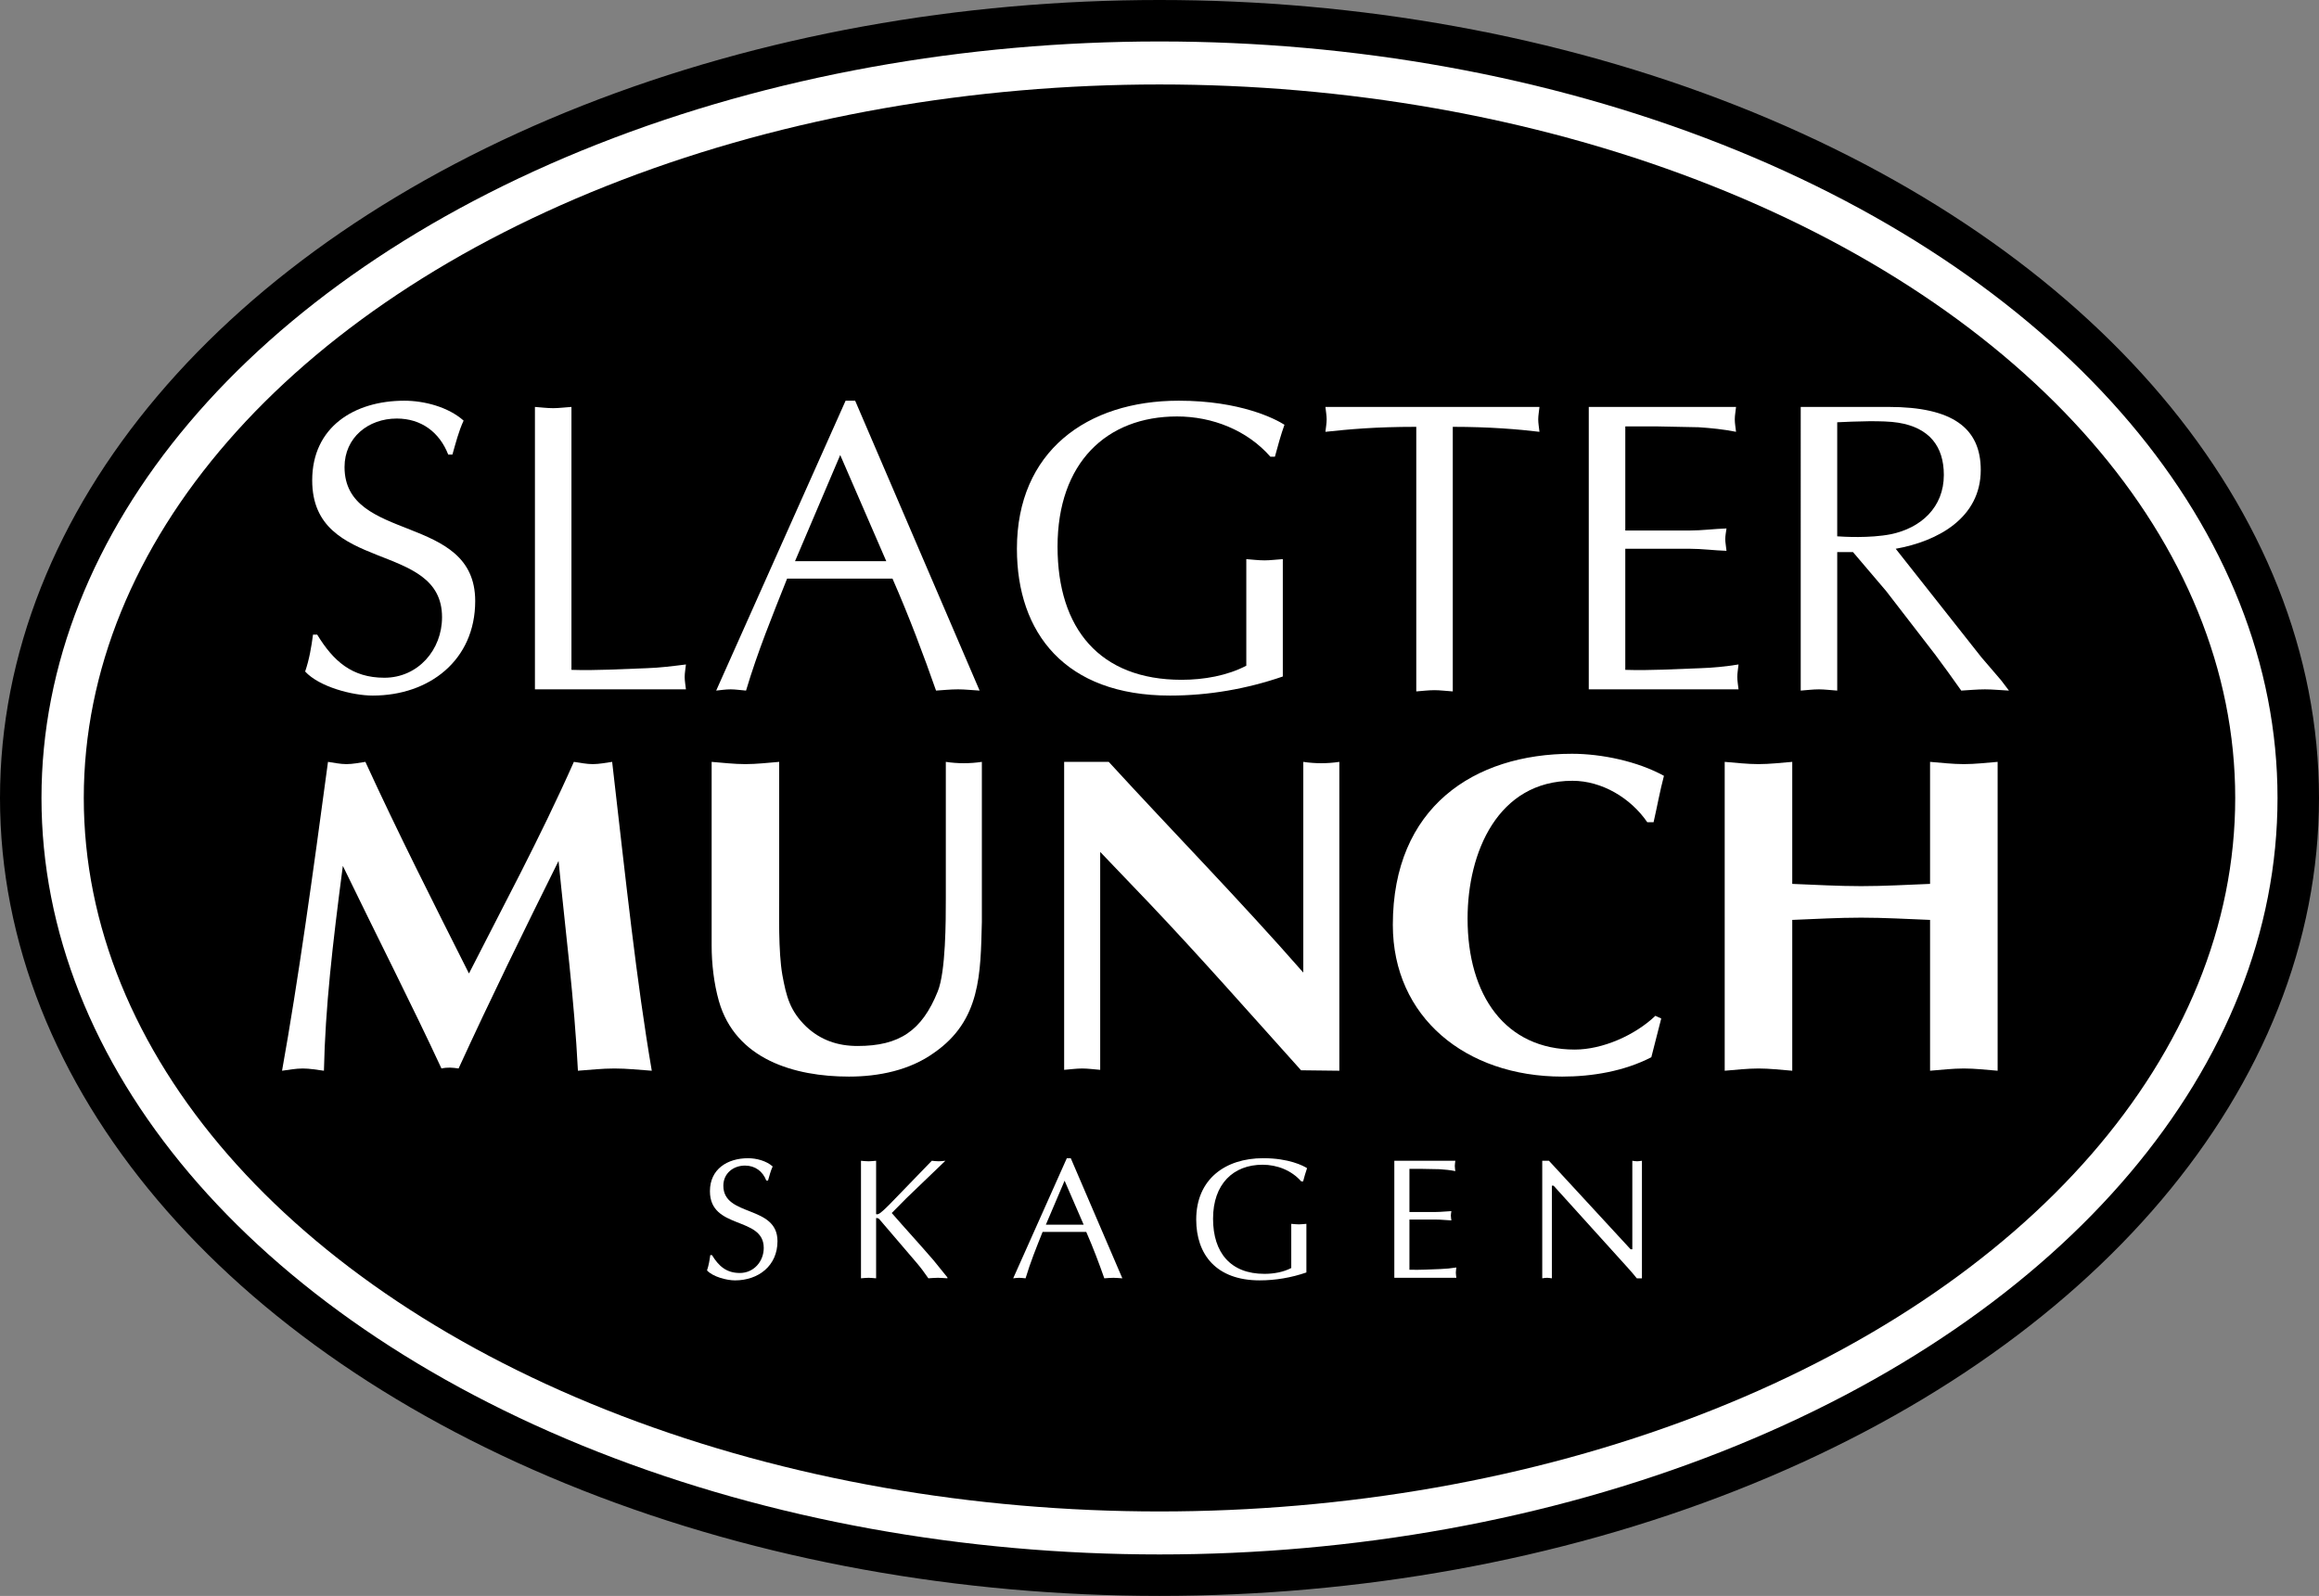
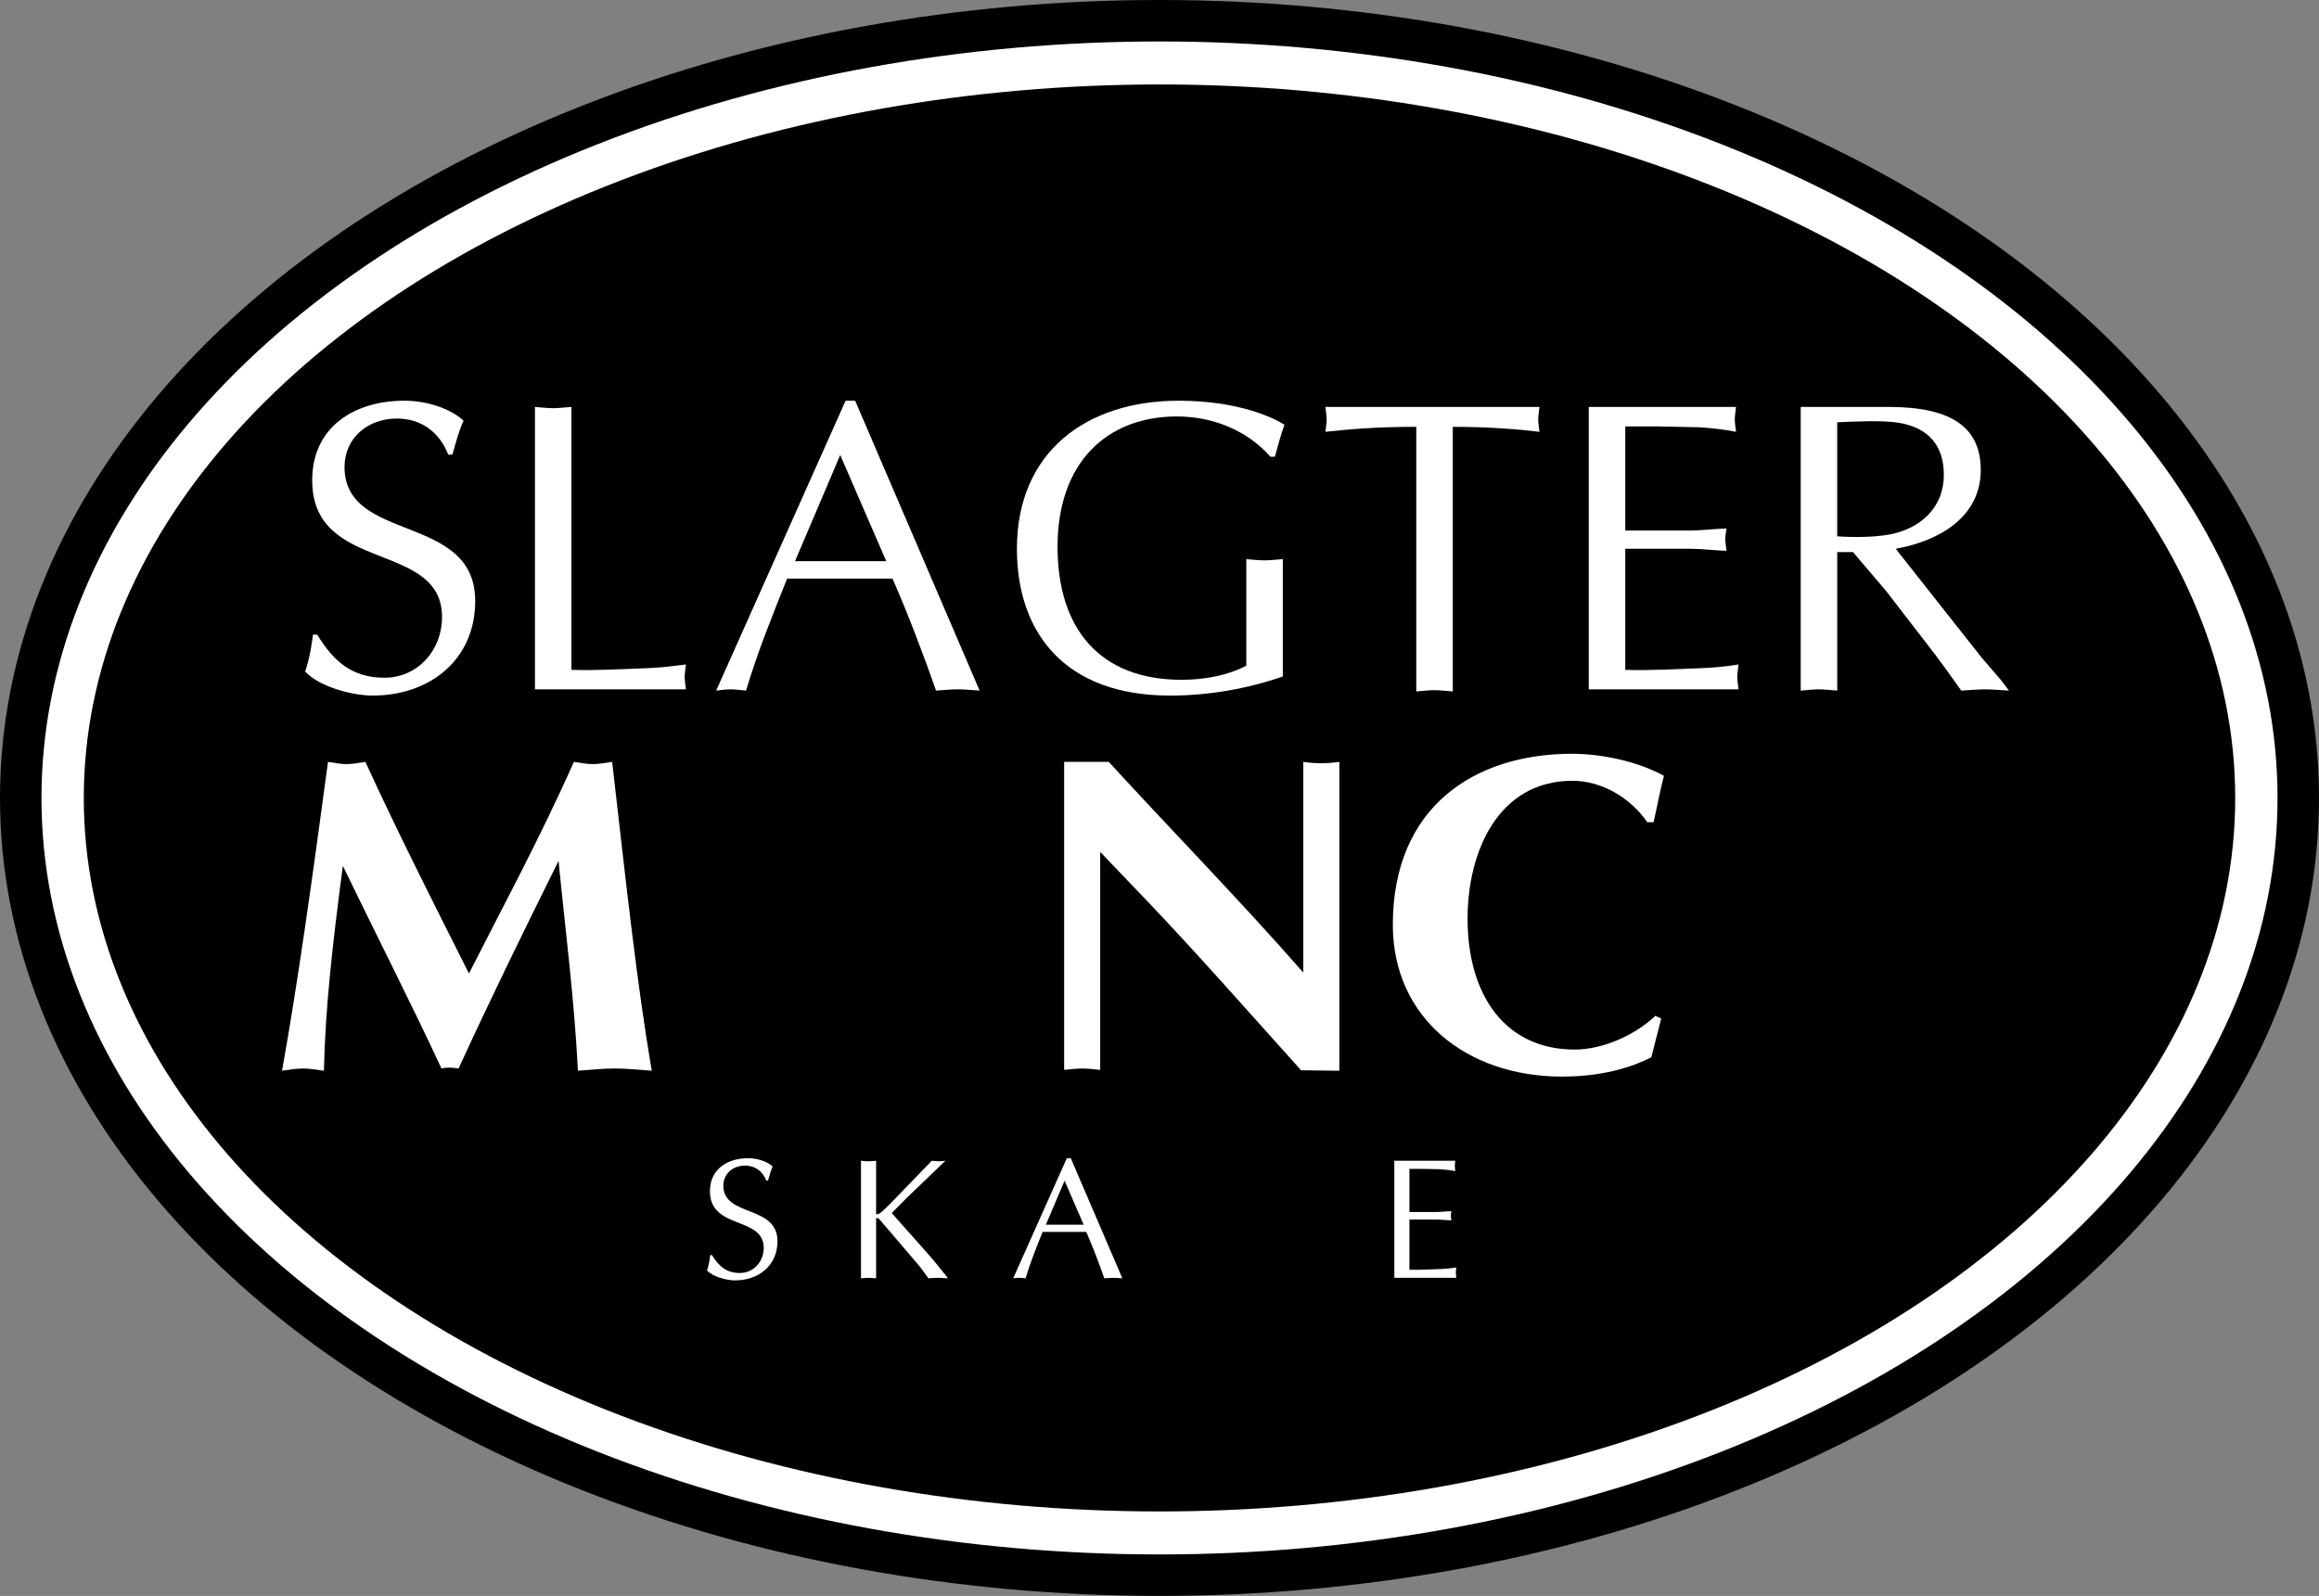
<svg xmlns="http://www.w3.org/2000/svg" version="1.1" id="Layer_1" x="0px" y="0px" viewBox="0 0 195.682 134.7" style="enable-background:new 0 0 195.682 134.7;" xml:space="preserve">
  <rect x="0" y="0" width="195.682" height="134.7" fill="#808080" stroke="none" />
  <style type="text/css">
	.st0{fill:#FFFFFF;}
	.st1{fill:none;stroke:#000000;stroke-width:3.5;}
</style>
  <g>
    <ellipse class="st0" cx="97.74" cy="67.417" rx="96.112" ry="65.484" />
    <ellipse class="st1" cx="97.841" cy="67.35" rx="96.091" ry="65.6" />
    <ellipse cx="97.841" cy="67.35" rx="90.771" ry="60.221" />
    <path class="st0" d="M26.764,53.562c1.365,2.24,2.941,3.641,5.67,3.641c2.836,0,4.866-2.345,4.866-5.11   c0-6.511-10.956-3.641-10.956-11.551c0-4.515,3.57-6.721,7.771-6.721c1.68,0,3.71,0.525,5.005,1.68   c-0.42,0.91-0.665,1.89-0.945,2.87h-0.351c-0.735-1.89-2.275-3.045-4.34-3.045c-2.415,0-4.411,1.61-4.411,4.095   c0,6.441,11.026,3.85,11.026,11.306c0,5.006-3.885,7.981-8.645,7.981c-1.716,0-4.516-0.735-5.706-2.03   c0.35-1.015,0.525-2.065,0.665-3.116H26.764z" />
    <path class="st0" d="M48.22,56.538c2.135,0.07,4.235-0.07,6.335-0.14c1.12-0.035,2.205-0.175,3.325-0.315   c-0.035,0.385-0.105,0.7-0.105,1.05c0,0.35,0.07,0.7,0.105,1.05H45.139V34.346c0.49,0.035,1.015,0.105,1.54,0.105   c0.49,0,0.98-0.07,1.541-0.105V56.538z" />
    <path class="st0" d="M82.661,58.288c-0.665-0.035-1.226-0.105-1.82-0.105c-0.665,0-1.26,0.07-1.856,0.105   c-1.015-2.905-2.275-6.266-3.675-9.451h-8.892c-1.225,3.081-2.485,6.161-3.465,9.451c-0.49-0.035-0.875-0.105-1.295-0.105   c-0.455,0-0.84,0.07-1.225,0.105l10.921-24.467h0.806L82.661,58.288z M70.9,38.406l-3.815,8.961h7.701L70.9,38.406z" />
    <path class="st0" d="M107.195,38.546c-1.96-2.24-4.9-3.396-7.875-3.396c-5.951,0-10.082,3.92-10.082,10.991   c0,6.931,3.571,11.236,10.467,11.236c1.89,0,3.85-0.35,5.46-1.189v-8.996c0.49,0.035,1.016,0.104,1.54,0.104   c0.49,0,0.98-0.069,1.541-0.104v9.906c-3.046,1.05-6.266,1.61-9.521,1.61c-8.856,0-12.916-5.286-12.916-12.391   c0-8.191,5.88-12.497,13.651-12.497c5.216,0,8.155,1.54,8.926,2.03c-0.314,0.875-0.56,1.785-0.806,2.695H107.195z" />
    <path class="st0" d="M122.589,58.358c-0.561-0.035-1.051-0.105-1.541-0.105c-0.525,0-1.05,0.07-1.54,0.105V36.026   c-3.535,0-5.67,0.21-7.666,0.42c0.035-0.351,0.105-0.7,0.105-1.05c0-0.35-0.07-0.665-0.105-1.05h18.062   c-0.035,0.385-0.105,0.7-0.105,1.05c0,0.35,0.07,0.7,0.105,1.05c-1.75-0.21-4.201-0.42-7.315-0.42V58.358z" />
    <path class="st0" d="M137.145,44.777h5.426c1.05,0,2.064-0.14,3.115-0.175c-0.035,0.28-0.105,0.595-0.105,0.91   c0,0.28,0.07,0.596,0.105,0.98c-1.051-0.035-2.065-0.175-3.115-0.175h-5.426v10.221c2.135,0.07,4.235-0.07,6.336-0.14   c1.085-0.035,2.135-0.141,3.22-0.315c-0.035,0.385-0.104,0.7-0.104,1.05c0,0.35,0.069,0.7,0.104,1.05h-12.637V34.346h12.427   c-0.035,0.385-0.106,0.7-0.106,1.05c0,0.35,0.07,0.7,0.106,1.05c-1.05-0.21-2.101-0.315-3.15-0.385l-3.5-0.07h-2.695V44.777z" />
    <path class="st0" d="M151.949,34.346h7.42c5.391,0,7.771,1.785,7.771,5.321c0,4.06-3.641,6.021-7.176,6.651l7.211,9.136l1.68,1.96   l0.665,0.875c-0.735-0.035-1.365-0.105-2.03-0.105c-0.665,0-1.365,0.07-1.995,0.105c-0.77-1.085-1.47-2.065-2.205-3.045   l-4.131-5.355l-2.8-3.291h-1.33v11.691c-0.561-0.035-1.051-0.105-1.54-0.105c-0.525,0-1.051,0.07-1.54,0.105V34.346z    M155.029,45.267c0.49,0.035,2.73,0.175,4.516-0.175c2.555-0.525,4.48-2.275,4.48-5.005c0-2.416-1.226-3.991-3.851-4.411   c-1.295-0.21-3.676-0.104-5.146-0.035V45.267z" />
    <path class="st0" d="M60.08,105.936c0.566,0.929,1.218,1.508,2.35,1.508c1.175,0,2.016-0.971,2.016-2.117   c0-2.697-4.54-1.508-4.54-4.786c0-1.871,1.479-2.784,3.22-2.784c0.696,0,1.538,0.217,2.074,0.696   c-0.174,0.377-0.275,0.783-0.392,1.189h-0.145c-0.304-0.783-0.943-1.263-1.798-1.263c-1.001,0-1.827,0.668-1.827,1.697   c0,2.669,4.568,1.596,4.568,4.685c0,2.074-1.61,3.307-3.583,3.307c-0.71,0-1.871-0.305-2.364-0.841   c0.145-0.421,0.217-0.856,0.275-1.291H60.08z" />
    <path class="st0" d="M76.481,101.135l-1.233,1.247c1.16,1.335,2.364,2.64,3.524,3.988l1.175,1.451v0.072   c-0.29-0.015-0.551-0.043-0.798-0.043c-0.275,0-0.551,0.028-0.812,0.043c-0.319-0.464-0.638-0.899-1-1.32l-3.162-3.698   c-0.072-0.058-0.247-0.102-0.247-0.043v5.062c-0.232-0.015-0.435-0.043-0.638-0.043c-0.217,0-0.435,0.028-0.638,0.043v-9.921   c0.203,0.015,0.42,0.044,0.638,0.044c0.203,0,0.406-0.029,0.638-0.044v4.481c0.015,0.088,0.218,0.029,0.363-0.086   c0.261-0.204,0.565-0.508,0.769-0.711l3.568-3.685c0.188,0.015,0.377,0.044,0.58,0.044c0.174,0,0.363-0.029,0.566-0.044   L76.481,101.135z" />
    <path class="st0" d="M94.706,107.894c-0.275-0.015-0.508-0.043-0.754-0.043c-0.276,0-0.522,0.028-0.768,0.043   c-0.421-1.204-0.943-2.596-1.524-3.916h-3.684c-0.508,1.276-1.03,2.553-1.436,3.916c-0.203-0.015-0.363-0.043-0.537-0.043   c-0.188,0-0.348,0.028-0.508,0.043l4.525-10.138h0.334L94.706,107.894z M89.833,99.655l-1.581,3.713h3.19L89.833,99.655z" />
-     <path class="st0" d="M109.801,99.714c-0.813-0.929-2.031-1.407-3.264-1.407c-2.466,0-4.177,1.625-4.177,4.554   c0,2.872,1.479,4.656,4.336,4.656c0.783,0,1.596-0.145,2.263-0.493v-3.728c0.203,0.015,0.421,0.044,0.638,0.044   c0.204,0,0.407-0.029,0.639-0.044v4.104c-1.262,0.435-2.596,0.667-3.944,0.667c-3.67,0-5.353-2.19-5.353-5.134   c0-3.394,2.437-5.178,5.656-5.178c2.161,0,3.38,0.638,3.698,0.841c-0.13,0.363-0.231,0.74-0.333,1.117H109.801z" />
    <path class="st0" d="M118.931,102.295h2.249c0.435,0,0.854-0.058,1.29-0.072c-0.015,0.116-0.044,0.246-0.044,0.377   c0,0.116,0.029,0.247,0.044,0.406c-0.436-0.015-0.855-0.072-1.29-0.072h-2.249v4.235c0.885,0.028,1.755-0.029,2.625-0.059   c0.45-0.015,0.886-0.059,1.335-0.131c-0.015,0.16-0.044,0.29-0.044,0.436s0.029,0.29,0.044,0.436h-5.235v-9.878h5.148   c-0.015,0.16-0.044,0.291-0.044,0.436c0,0.146,0.029,0.29,0.044,0.436c-0.436-0.088-0.87-0.131-1.306-0.16l-1.45-0.028h-1.117   V102.295z" />
-     <path class="st0" d="M138.551,107.894h-0.435c-0.16-0.203-0.45-0.551-0.754-0.885l-6.266-6.933h-0.146v7.817   c-0.145-0.015-0.275-0.043-0.406-0.043c-0.145,0-0.275,0.028-0.406,0.043v-9.921h0.566l6.889,7.47h0.146v-7.47   c0.13,0.015,0.261,0.044,0.405,0.044c0.131,0,0.262-0.029,0.406-0.044V107.894z" />
    <path class="st0" d="M48.425,64.304c0.532,0.076,1.064,0.19,1.596,0.19c0.532,0,1.102-0.114,1.634-0.19   c1.178,10.223,2.052,18.507,3.344,26.069c-1.064-0.075-2.09-0.189-3.154-0.189c-1.064,0-2.014,0.114-3.078,0.189   c-0.304-6.042-1.064-11.856-1.634-17.709c-2.889,5.814-5.738,11.629-8.437,17.519c-0.494-0.076-0.95-0.114-1.444,0   c-2.432-5.245-5.434-11.135-8.322-17.101c-0.874,6.688-1.483,11.97-1.596,17.291c-0.608-0.075-1.178-0.189-1.786-0.189   c-0.608,0-1.14,0.114-1.748,0.189c1.368-7.638,2.585-16.455,3.877-26.069c0.532,0.076,1.026,0.19,1.558,0.19   c0.532,0,1.064-0.114,1.597-0.19c2.736,5.967,5.738,11.895,8.74,17.861C42.307,76.769,45.537,70.802,48.425,64.304z" />
-     <path class="st0" d="M60.048,64.304c0.95,0.076,1.9,0.19,2.851,0.19s1.9-0.114,2.85-0.19v10.793c0,2.09-0.076,5.206,0.266,7.183   c0.342,1.862,0.646,3.04,2.014,4.37c1.216,1.14,2.66,1.634,4.333,1.634c3.534,0,5.434-1.292,6.764-4.598   c0.684-1.672,0.684-6.004,0.684-7.867V64.304c0.494,0.076,1.026,0.114,1.52,0.114c0.494,0,1.026-0.038,1.521-0.114v13.529   c-0.114,4.332-0.076,8.284-4.028,11.021c-2.052,1.481-4.675,2.014-7.183,2.014c-4.598,0-9.576-1.444-10.982-6.384   c-0.418-1.482-0.608-3.154-0.608-4.675V64.304z" />
    <path class="st0" d="M89.795,64.304h3.763c5.396,5.891,11.059,11.667,16.417,17.785V64.304c0.494,0.076,1.026,0.114,1.52,0.114   c0.494,0,1.026-0.038,1.521-0.114v26.069l-3.23-0.038c-4.408-4.902-8.512-9.576-12.807-14.099l-4.142-4.332v18.394   c-0.494-0.038-1.026-0.114-1.521-0.114c-0.494,0-1.026,0.076-1.521,0.114V64.304z" />
    <path class="st0" d="M140.178,85.965l-0.836,3.269c-2.28,1.178-4.979,1.634-7.524,1.634c-8.133,0-14.288-5.016-14.288-12.807   c0-9.918,6.84-14.44,15.124-14.44c2.509,0,5.549,0.646,7.753,1.862c-0.343,1.292-0.57,2.584-0.874,3.914H139   c-1.406-2.052-3.838-3.496-6.309-3.496c-6.308,0-8.854,6.042-8.854,11.628c0,6.498,3.192,11.058,9.045,11.058   c2.356,0,5.092-1.216,6.803-2.85L140.178,85.965z" />
-     <path class="st0" d="M145.534,64.304c0.95,0.076,1.9,0.19,2.85,0.19c0.95,0,1.9-0.114,2.85-0.19v10.299   c1.939,0.076,3.877,0.19,5.815,0.19c1.938,0,3.877-0.114,5.814-0.19V64.304c0.95,0.076,1.9,0.19,2.851,0.19   c0.949,0,1.899-0.114,2.85-0.19v26.069c-0.95-0.075-1.9-0.189-2.85-0.189c-0.95,0-1.9,0.114-2.851,0.189v-12.73   c-1.937-0.076-3.876-0.19-5.814-0.19c-1.938,0-3.876,0.114-5.815,0.19v12.73c-0.95-0.075-1.899-0.189-2.85-0.189   c-0.95,0-1.9,0.114-2.85,0.189V64.304z" />
  </g>
</svg>